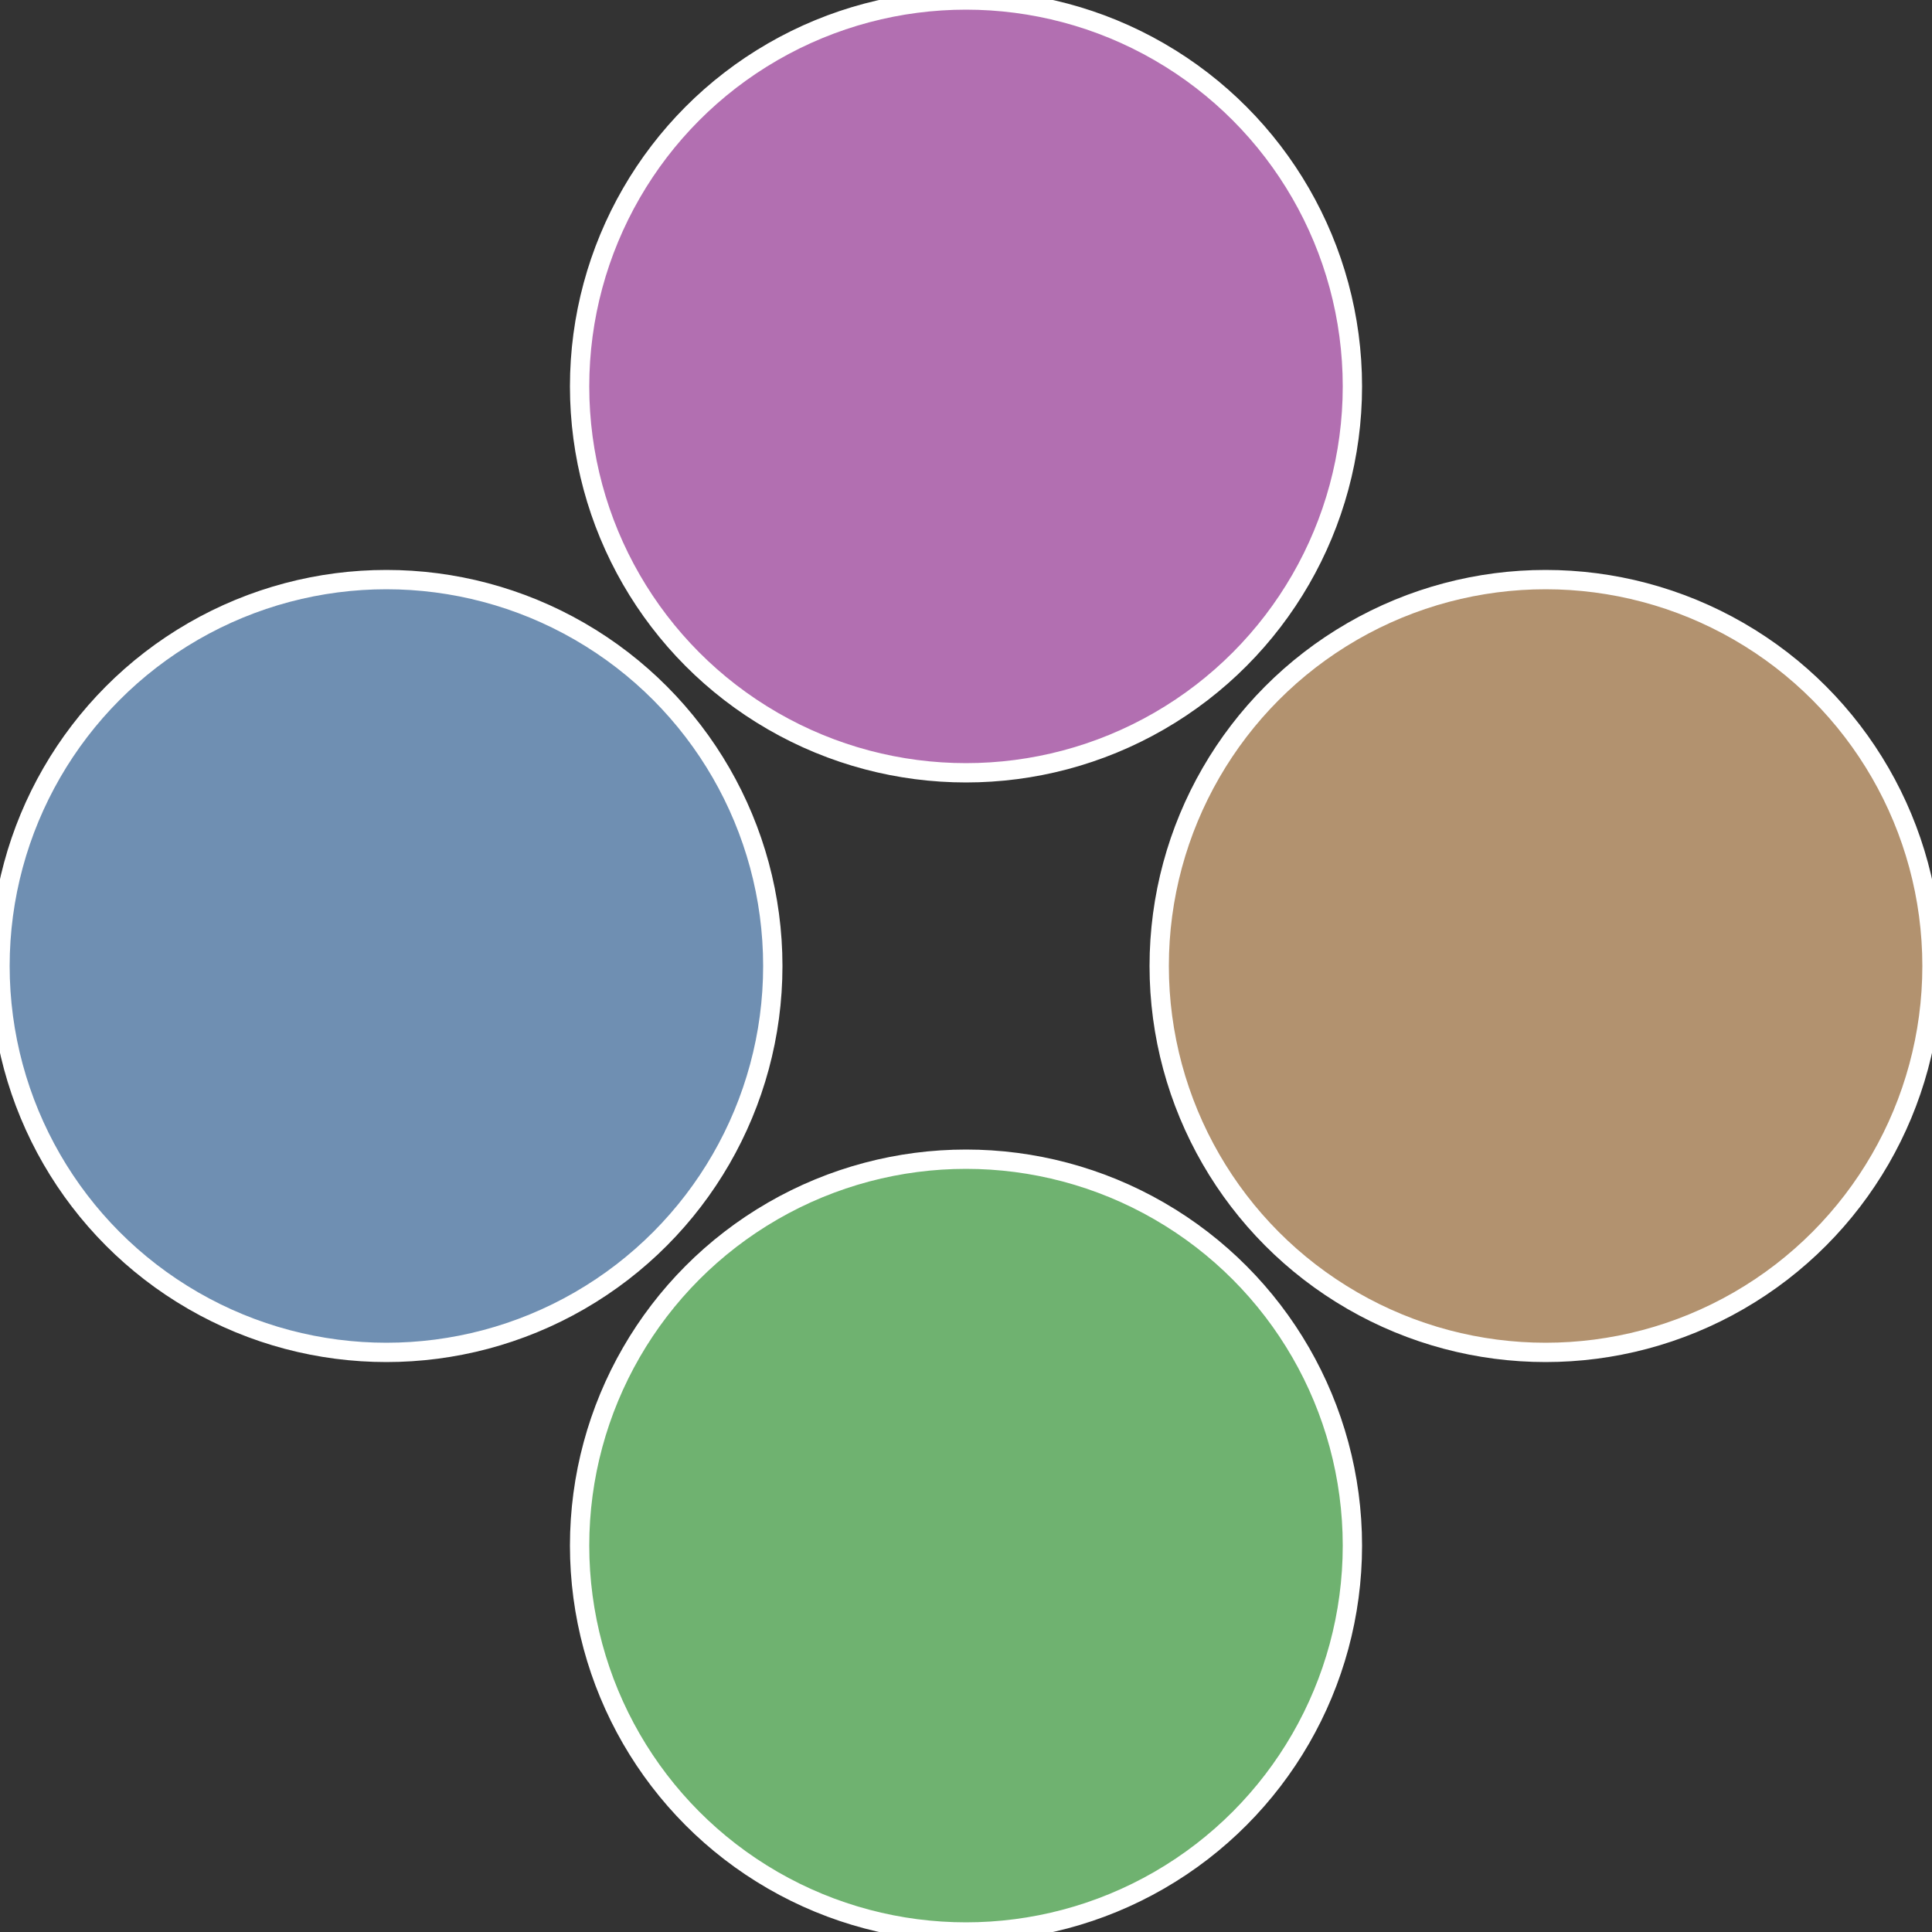
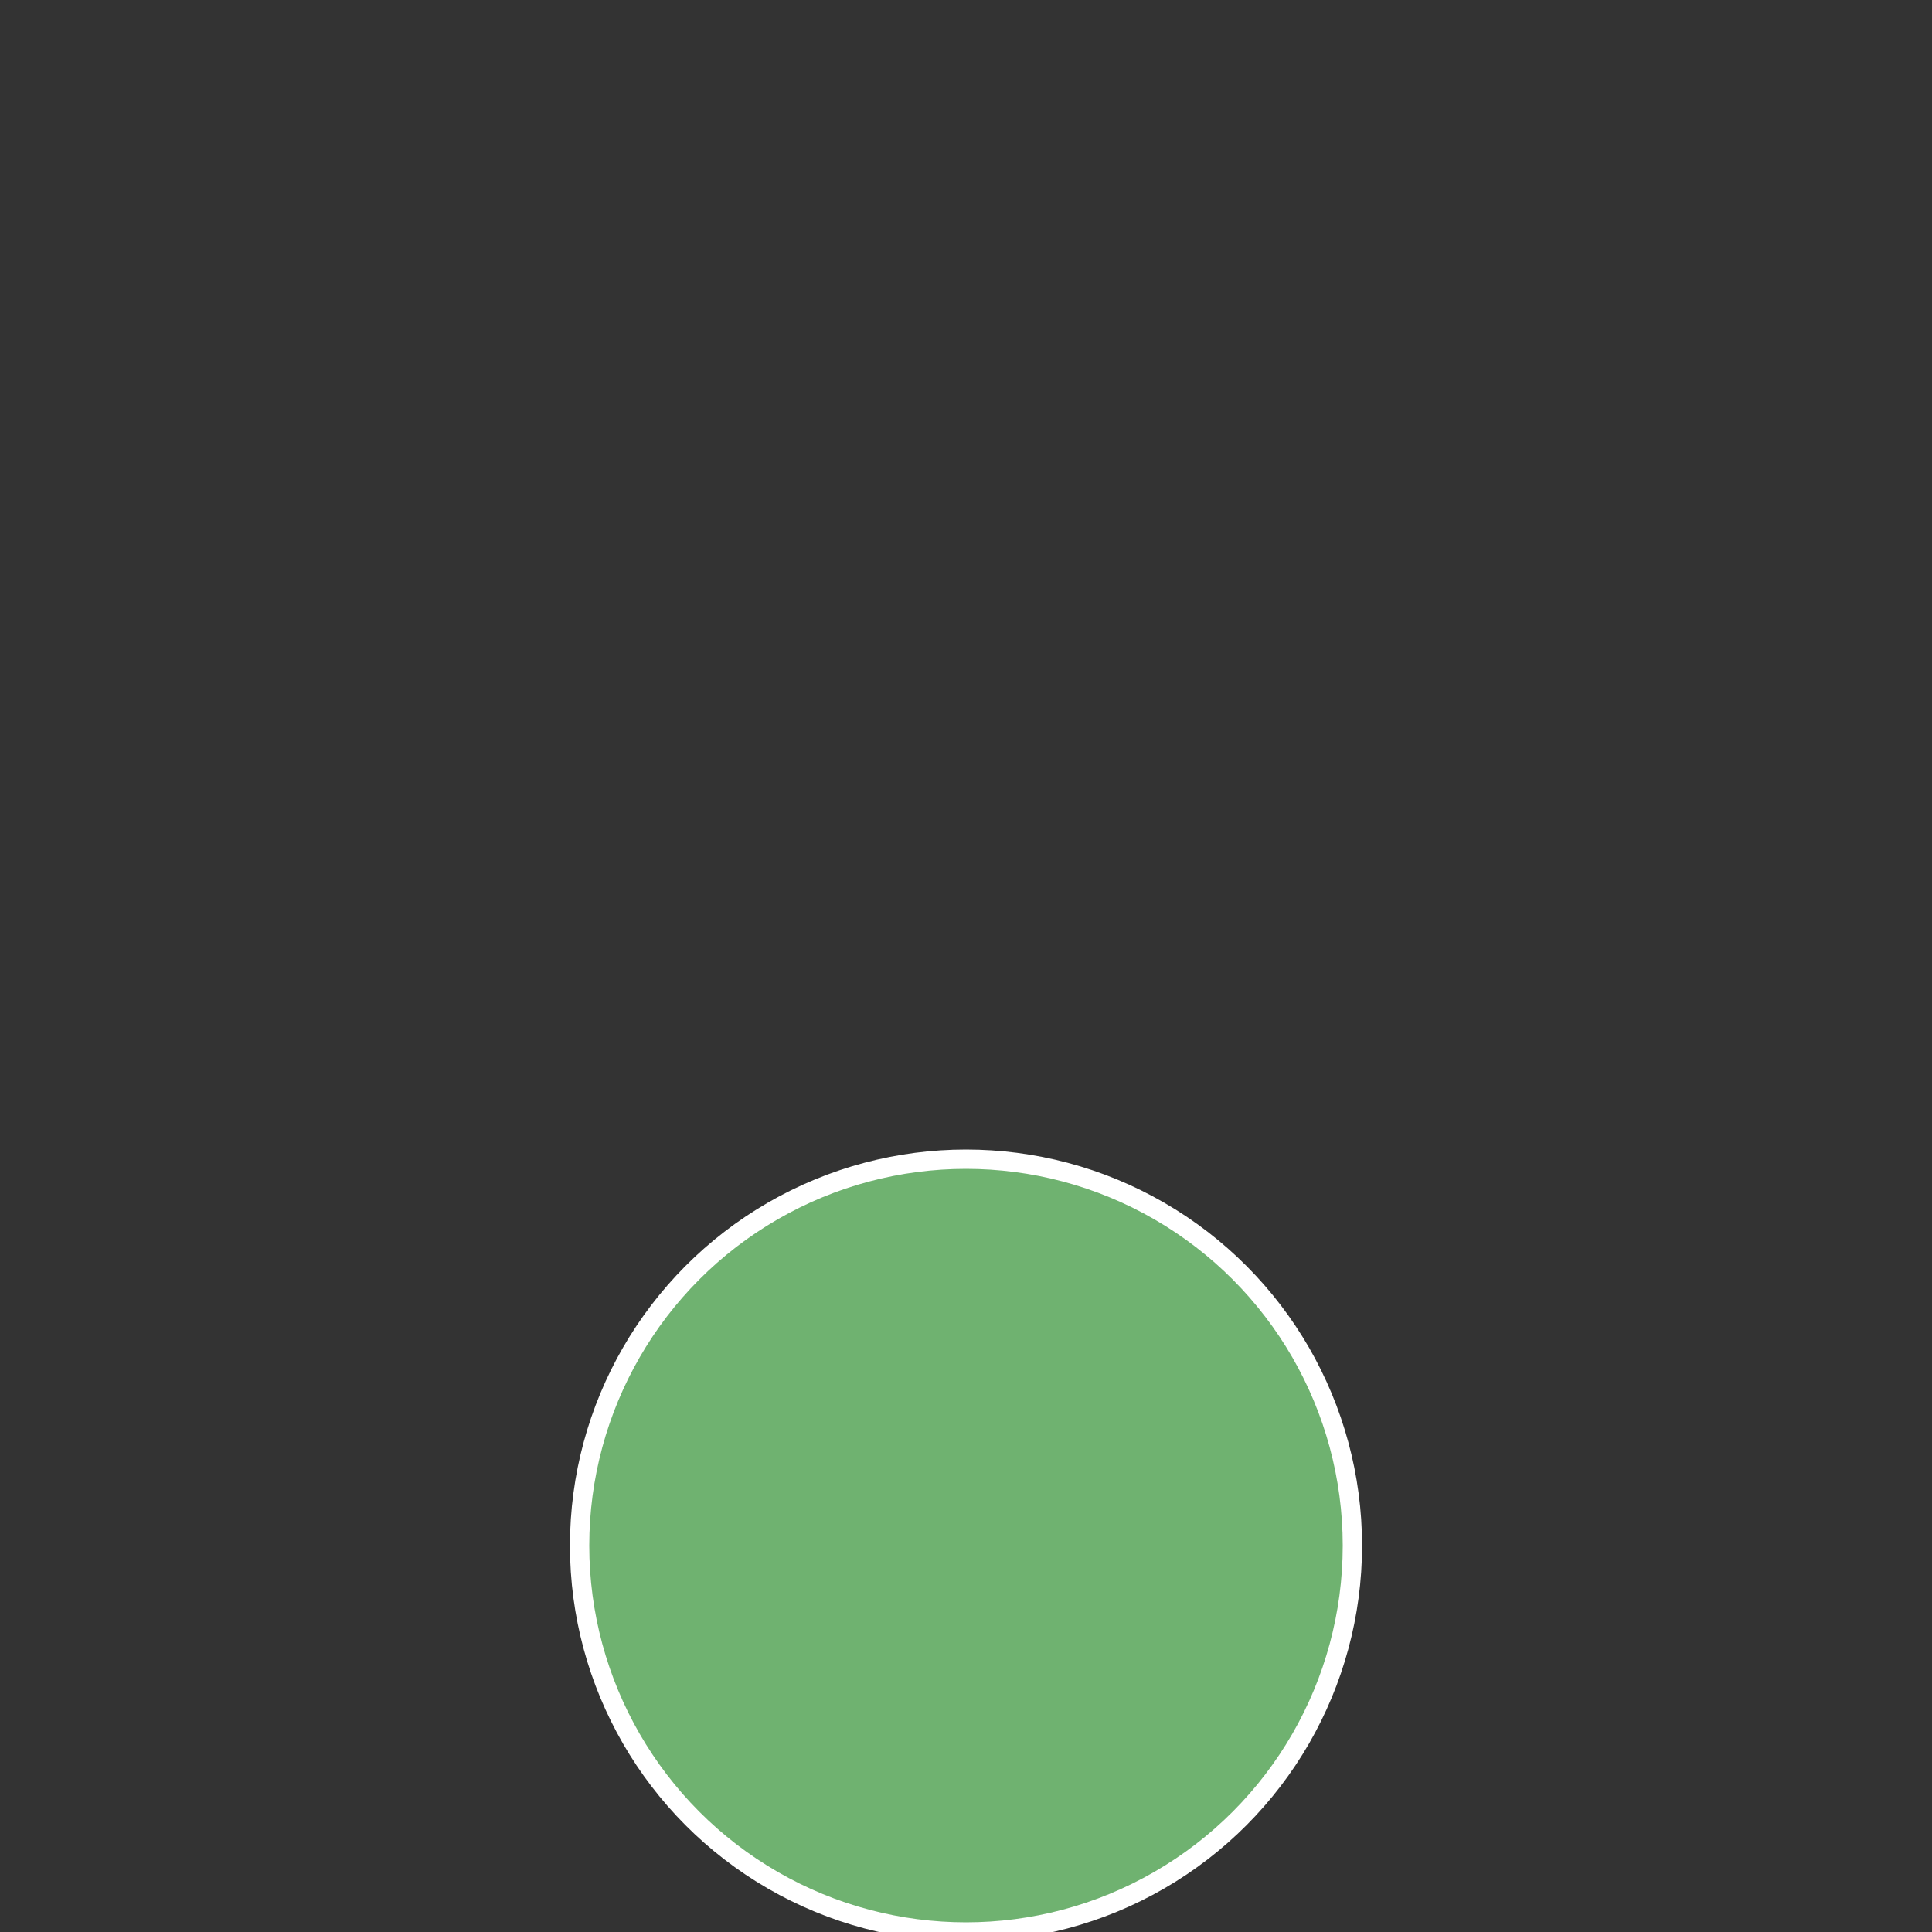
<svg xmlns="http://www.w3.org/2000/svg" width="500" height="500" viewBox="-1 -1 2 2">
  <rect x="-1" y="-1" width="2" height="2" fill="#333333" stroke="none" />
-   <circle cx="0.6" cy="0" r="0.4" fill="#b2926f" stroke="#fff" stroke-width="1%" />
  <circle cx="3.6739403974421E-17" cy="0.6" r="0.4" fill="#6fb270" stroke="#fff" stroke-width="1%" />
-   <circle cx="-0.6" cy="7.3478807948841E-17" r="0.4" fill="#6f8fb2" stroke="#fff" stroke-width="1%" />
-   <circle cx="-1.1021821192326E-16" cy="-0.6" r="0.4" fill="#b26fb1" stroke="#fff" stroke-width="1%" />
</svg>